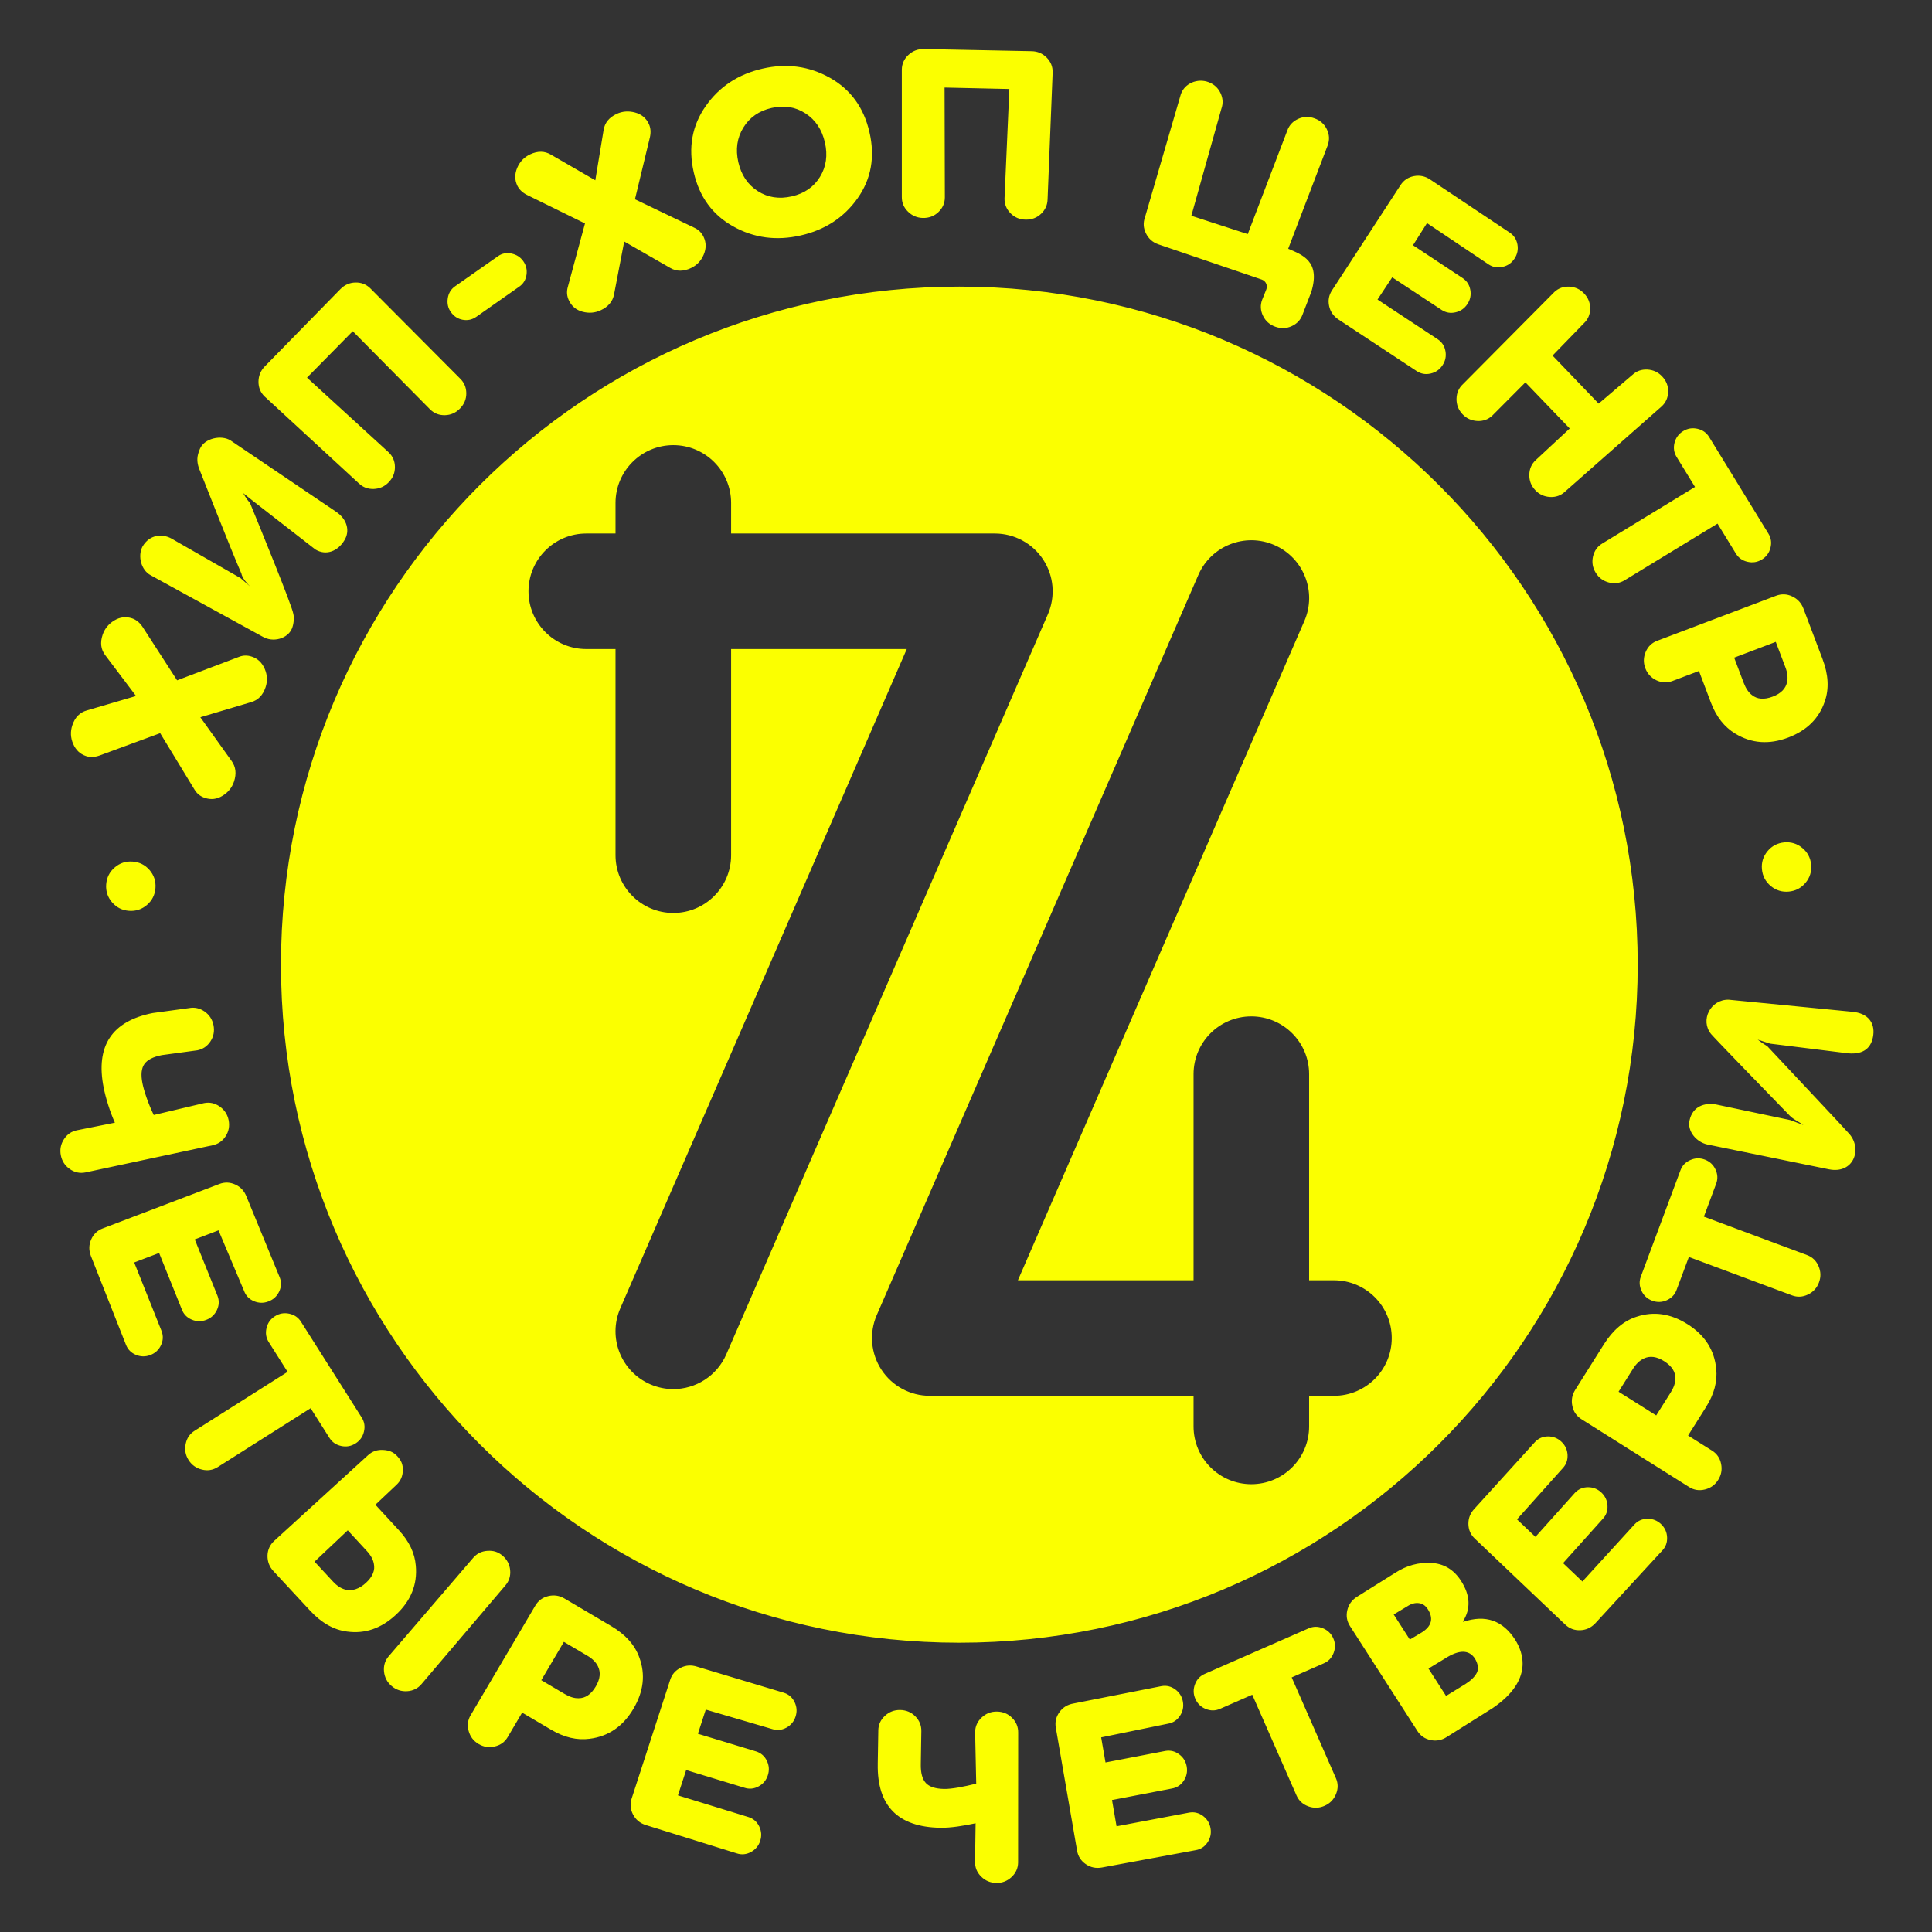
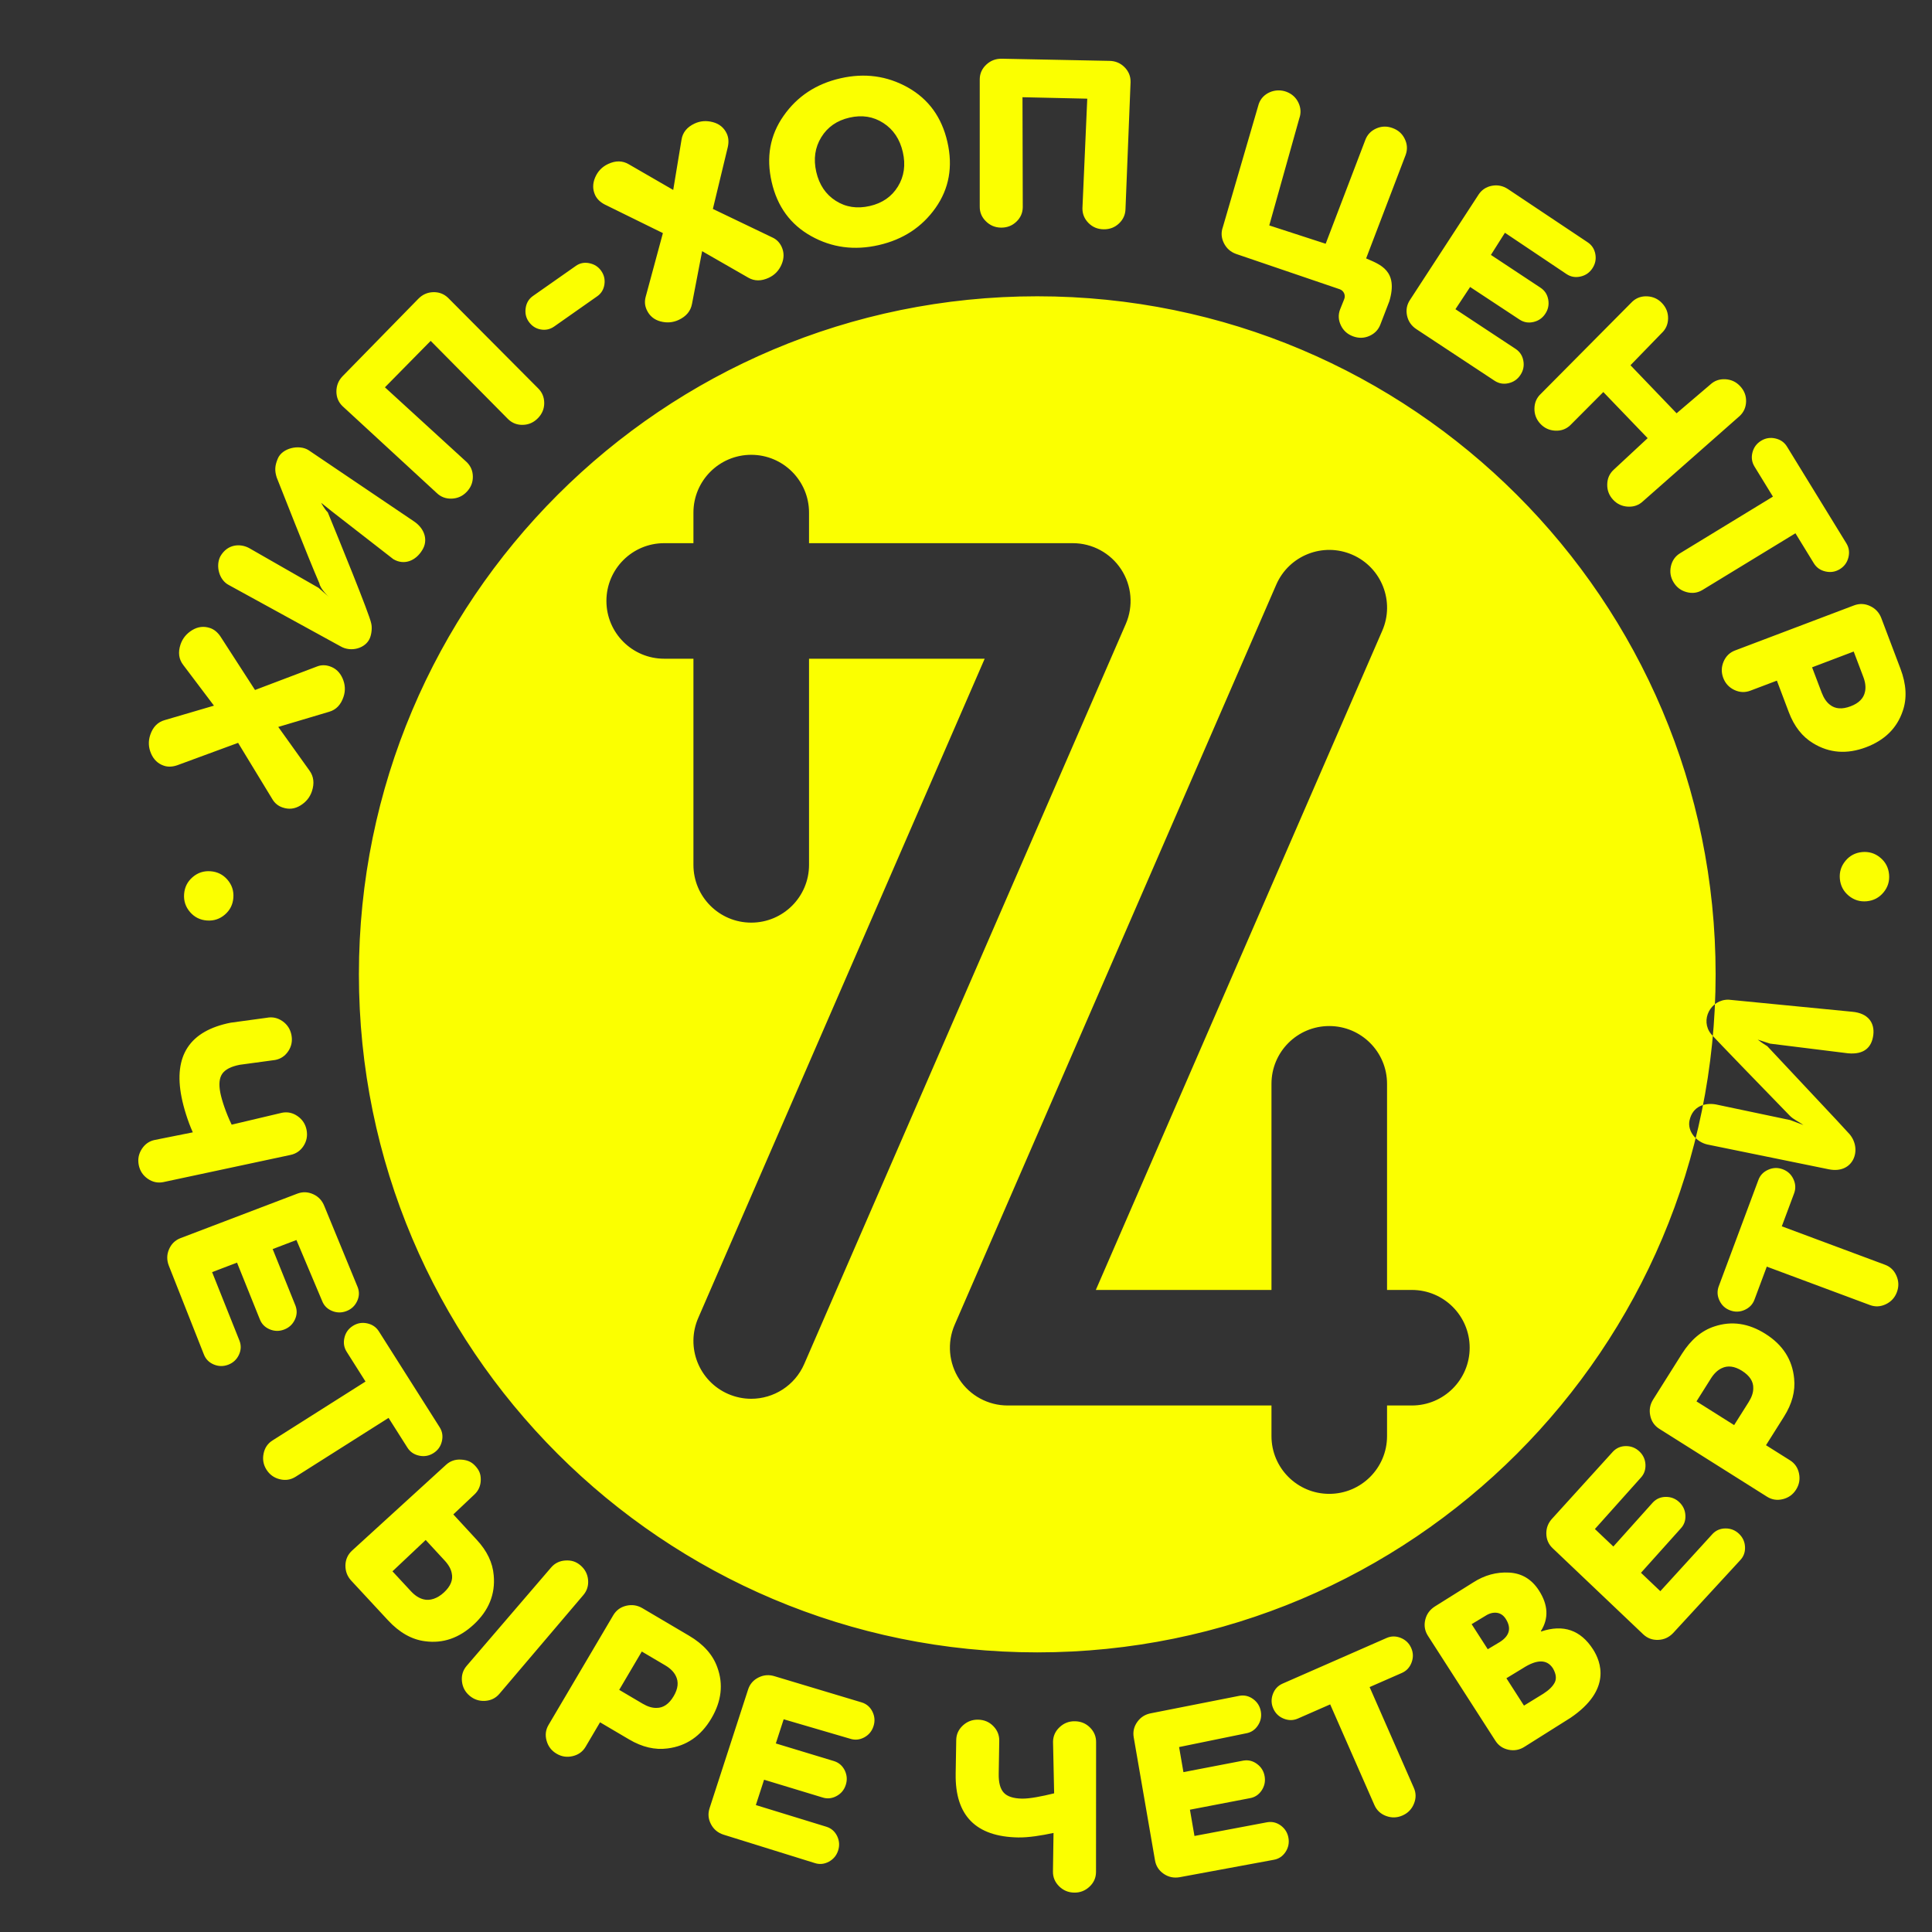
<svg xmlns="http://www.w3.org/2000/svg" height="1024" viewBox="0 0 1024 1024" width="1024">
  <rect x="0" y="0" width="1024" height="1024" fill="#333333" stroke="none" />
-   <path d="m906.175 527.145-6.55-2.132s2.704 2.117 5.078 3.484c9.555 10.301 40.684 43.233 43.583 46.612 6.881 8.064 2.103 21.369-11.087 18.621l-64.271-13.125c-5.949-1.351-10.622-7.073-9.465-12.644 1.668-7.914 8.383-9.551 13.927-8.605l39.467 8.304 7.001 2.613c-3.035-2.102-5.243-2.913-7.241-4.94-10.021-10.301-40.023-41.206-41.705-43.278-5.949-7.298-.315-18.425 9.33-18.2l65.367 6.382c8.789.751 12.004 6.067 11.298 12.194-.781 6.637-4.808 10.632-13.431 9.836zm-803.88-287.463-5.378-4.31s1.698 3.274 3.516 5.061c5.333 12.989 22.295 54.45 23.016 58.85.586 2.283.18 5.706-.736 7.884-2.193 5.241-9.886 7.643-15.624 4.22l-59.193-32.481c-5.048-2.628-7.031-10.121-4.402-15.167 3.801-6.622 10.562-6.848 15.174-4.415l36.808 21.068 5.634 4.91s-4.507-3.934-5.153-7.283c-5.754-13.17-21.604-53.624-22.61-56.102-1.097-3.529-1.052-6.082.601-10.001 2.374-5.676 11.358-7.553 16.24-4.475l55.933 37.782c5.994 4.039 7.467 10.316 4.402 15.167-3.425 5.736-9.615 8.274-15.354 4.85zm418.616 30.919c-5.649-8.62-15.279-13.83-25.615-13.83h-139.794v-16.203c0-16.909-13.717-30.634-30.633-30.634s-30.633 13.725-30.633 30.634v16.203h-15.504c-16.917 0-30.618 13.71-30.618 30.619s13.701 30.619 30.618 30.619h15.504v109.261c0 16.909 13.717 30.619 30.633 30.619s30.633-13.71 30.633-30.619v-109.261h93.101l-151.828 349.422c-6.746 15.512.376 33.547 15.895 40.29 3.981 1.712 8.098 2.538 12.184 2.538 11.824 0 23.091-6.893 28.109-18.44l170.427-392.219c4.116-9.475 3.185-20.378-2.479-28.997zm154.112 381.978h-13.161v-109.261c0-16.909-13.701-30.619-30.633-30.619-16.917 0-30.618 13.71-30.618 30.619v109.261h-93.101l151.828-349.422c6.746-15.497-.376-33.547-15.895-40.275-15.519-6.742-33.563.375-40.308 15.888l-170.427 392.234c-4.116 9.475-3.17 20.363 2.479 28.997 5.664 8.635 15.294 13.815 25.615 13.815h139.809v16.218c0 16.909 13.701 30.619 30.618 30.619 16.932 0 30.633-13.71 30.633-30.619v-16.218h13.161c16.917 0 30.633-13.71 30.633-30.619 0-16.909-13.717-30.619-30.633-30.619zm160.992-167.285c0 198.475-160.977 359.378-359.544 359.378-198.581 0-359.544-160.903-359.544-359.378s160.962-359.378 359.544-359.378c198.566 0 359.544 160.903 359.544 359.378zm-669.885 317.421c-.406-2.207-1.653-4.46-3.771-6.742l-10.036-10.872-17.608 16.608 9.795 10.557c2.103 2.268 4.312 3.694 6.625 4.28 3.44.931 7.437-.45 10.847-3.619 3.561-3.289 4.943-6.697 4.147-10.211zm-56.354-4.145c.076-3.108 1.233-5.721 3.516-7.839l49.758-45.425c2.223-2.057 4.883-2.988 7.993-2.808 3.11.18 5.408 1.021 7.512 3.289 2.118 2.283 3.02 4.355 2.96 7.478-.045 3.108-1.187 5.706-3.395 7.749l-11.147 10.527 12.394 13.44c5.469 5.887 8.473 12.163 9.014 18.846.916 10.001-2.629 18.711-10.607 26.099-7.737 7.163-16.316 10.121-25.75 8.845-7.061-.871-13.611-4.58-19.666-11.097l-19.471-20.993c-2.118-2.283-3.14-4.986-3.111-8.109zm795.062-373.433c2.284-2.763 5.258-4.31 8.864-4.655 3.621-.315 6.821.661 9.585 2.973 2.779 2.298 4.327 5.256 4.657 8.875.331 3.604-.661 6.803-2.96 9.566-2.314 2.778-5.273 4.325-8.894 4.67-3.606.33-6.806-.676-9.57-2.973-2.764-2.313-4.327-5.271-4.657-8.89-.331-3.604.661-6.788 2.975-9.566zm-27.223 176.235-6.52 17.479 54.671 20.363c2.839 1.036 4.868 3.003 6.1 5.856 1.247 2.868 1.322 5.751.225 8.665-1.082 2.913-3.02 5.046-5.829 6.397-2.809 1.351-5.634 1.502-8.458.45l-54.671-20.363-6.52 17.479c-.931 2.508-2.674 4.325-5.213 5.466-2.539 1.126-5.108 1.201-7.692.24-2.599-.961-4.477-2.703-5.664-5.226-1.187-2.523-1.307-5.031-.376-7.538l21.003-56.327c.916-2.508 2.659-4.325 5.213-5.451 2.524-1.141 5.108-1.216 7.692-.255 2.599.976 4.492 2.703 5.664 5.226 1.187 2.508 1.307 5.031.376 7.538zm-27.598 94.079c-3.936-2.478-7.527-2.958-10.742-1.412-2.163.991-4.071 2.808-5.739 5.436l-7.662 12.163 19.951 12.569 7.677-12.163c1.653-2.628 2.479-5.061 2.464-7.328.135-3.589-1.863-6.667-5.949-9.265zm-47.114 15.197 15.264-24.237c4.762-7.508 10.516-12.359 17.292-14.521 9.044-2.988 18.013-1.682 26.937 3.949 9.209 5.796 14.287 13.695 15.234 23.696.706 6.667-1.097 13.41-5.378 20.197l-9.54 15.137 12.725 8.004c2.554 1.607 4.162 3.949 4.777 6.983.631 3.063.12 5.902-1.547 8.529-1.653 2.643-4.011 4.325-7.016 5.076-3.035.751-5.829.315-8.383-1.291l-57.029-35.935c-2.629-1.652-4.267-4.009-4.883-7.073-.631-3.033-.12-5.887 1.547-8.514zm-6.445 91.842 10.246 9.746 27.673-30.334c1.833-1.937 4.147-2.913 6.896-2.913 2.749-.015 5.123.931 7.121 2.823 2.013 1.922 3.08 4.25 3.2 6.983.135 2.748-.721 5.106-2.569 7.043l-35.531 38.593c-2.208 2.313-4.853 3.514-7.932 3.619-3.08.12-5.709-.871-7.917-2.943l-48-45.636c-2.193-2.072-3.32-4.655-3.365-7.749-.045-3.078 1.037-5.781 3.23-8.094l32.09-35.364c1.848-1.937 4.147-2.913 6.896-2.928 2.749 0 5.123.946 7.136 2.853 1.998 1.892 3.065 4.235 3.2 6.968.12 2.763-.721 5.091-2.569 7.043l-24.233 27.09 9.78 9.28 20.958-23.381c1.863-1.937 4.147-2.913 6.911-2.928 2.749 0 5.123.946 7.121 2.838 1.998 1.922 3.065 4.235 3.2 6.983.15 2.748-.721 5.091-2.569 7.028zm-46.663 50.666c-3.14-4.865-8.443-4.91-15.925-.09l-8.744 5.316 9.315 14.506 10.261-6.307c2.99-1.907 4.988-3.904 6.039-5.947 1.037-2.057.721-4.55-.946-7.478zm-25.044-26.279c-1.217-1.877-2.794-2.943-4.747-3.184-1.938-.24-3.936.285-5.979 1.607l-7.331 4.415 8.548 13.29 6.46-3.859c5.153-3.304 6.175-7.388 3.05-12.269zm46.288 16.188c4.147 6.472 10.066 21.384-11.959 36.31l-24.233 15.257c-2.674 1.742-5.544 2.283-8.563 1.652-3.02-.631-5.348-2.207-6.986-4.76l-35.801-55.697c-1.623-2.553-2.103-5.331-1.412-8.334.691-3.018 2.374-5.376 5.063-7.118l20.417-12.794c5.964-3.829 12.304-5.571 19.02-5.196 6.685.36 11.959 3.529 15.79 9.491 4.913 7.628 5.258 14.806 1.022 21.504l.15.225c11.733-3.949 20.913-.781 27.493 9.46zm-101.319 12.509-17.097 7.493 23.437 53.399c1.232 2.763 1.232 5.586.045 8.454-1.187 2.898-3.2 4.955-6.054 6.202-2.839 1.261-5.739 1.351-8.669.27-2.915-1.081-4.988-3.003-6.205-5.766l-23.452-53.384-17.097 7.493c-2.449 1.081-4.958 1.096-7.542.06-2.569-1.036-4.417-2.823-5.529-5.361-1.112-2.523-1.172-5.091-.195-7.704.977-2.598 2.689-4.43 5.153-5.511l55.076-24.162c2.449-1.081 4.958-1.096 7.542-.06 2.584 1.051 4.432 2.838 5.544 5.361 1.112 2.523 1.172 5.091.18 7.704-.977 2.598-2.689 4.43-5.138 5.511zm-617.393-217.471-13.206 5.031 14.528 36.385c.946 2.508.841 5.001-.346 7.493-1.172 2.478-3.065 4.205-5.649 5.196-2.584.976-5.138.931-7.677-.135-2.524-1.066-4.267-2.853-5.228-5.346l-18.584-47.047c-1.142-2.988-1.097-5.902.15-8.725 1.232-2.823 3.26-4.775 6.085-5.856l61.897-23.576c2.824-1.066 5.634-.961 8.458.33 2.794 1.276 4.762 3.424 5.904 6.412l17.623 42.842c.962 2.493.856 4.986-.331 7.478-1.187 2.478-3.065 4.22-5.649 5.196-2.584.991-5.153.946-7.692-.12-2.524-1.066-4.267-2.853-5.213-5.361l-13.581-32.196-12.59 4.805 12.079 29.973c.946 2.508.841 5.001-.346 7.478-1.187 2.478-3.065 4.22-5.649 5.196-2.584.991-5.138.946-7.677-.12-2.524-1.066-4.282-2.853-5.243-5.361zm279.348 274.068-4.357 13.425 37.469 11.518c2.539.811 4.417 2.478 5.619 4.94 1.187 2.478 1.367 5.031.511 7.673-.856 2.613-2.494 4.58-4.913 5.887-2.419 1.306-4.913 1.547-7.467.721l-48.301-15.032c-3.05-.976-5.288-2.838-6.716-5.586-1.427-2.718-1.668-5.526-.751-8.394l20.447-62.995c.931-2.868 2.779-5.001 5.544-6.367 2.764-1.382 5.649-1.577 8.699-.586l46.077 13.845c2.554.826 4.417 2.478 5.619 4.955 1.187 2.478 1.367 5.031.511 7.643-.856 2.643-2.494 4.61-4.913 5.917-2.419 1.291-4.913 1.532-7.452.706l-35.23-10.316-4.162 12.809 30.934 9.385c2.554.841 4.417 2.478 5.619 4.955 1.187 2.478 1.367 5.031.511 7.658-.856 2.643-2.479 4.595-4.913 5.902-2.419 1.306-4.913 1.547-7.452.721zm225.714 15.888 2.404 13.92 38.52-7.268c2.629-.45 5.063.135 7.271 1.757 2.208 1.652 3.561 3.829 4.026 6.547.466 2.718-.06 5.226-1.592 7.508s-3.621 3.649-6.265 4.1l-49.758 9.205c-3.14.556-5.994-.045-8.533-1.802-2.539-1.757-4.071-4.115-4.582-7.103l-11.283-65.247c-.511-2.973.135-5.721 1.938-8.214 1.803-2.508 4.282-4.024 7.437-4.565l46.693-9.22c2.644-.45 5.063.135 7.286 1.772 2.208 1.637 3.546 3.814 4.026 6.532.466 2.733-.075 5.226-1.608 7.508-1.532 2.283-3.621 3.649-6.265 4.1l-35.456 7.268 2.299 13.29 31.745-6.112c2.644-.45 5.078.15 7.271 1.787 2.208 1.622 3.561 3.799 4.026 6.532.466 2.718-.06 5.211-1.592 7.508-1.532 2.283-3.621 3.649-6.265 4.1zm-508.427-417.132 19.17-2.613c2.975-.571 5.739.03 8.293 1.802 2.554 1.787 4.116 4.22 4.732 7.268.616 3.123.075 5.977-1.608 8.559-1.698 2.583-4.026 4.175-6.986 4.745l-18.809 2.553c-4.582.901-7.647 2.463-9.239 4.73-1.577 2.252-1.923 5.601-1.037 10.106.781 3.979 3.035 10.797 6.009 16.894l26.667-6.307c2.96-.586 5.724.015 8.278 1.802 2.554 1.787 4.131 4.19 4.747 7.238.616 3.138.06 6.007-1.623 8.59-1.683 2.568-4.026 4.145-6.986 4.745l-67.321 14.386c-2.96.586-5.724-.015-8.278-1.802-2.554-1.787-4.131-4.205-4.732-7.253-.601-3.048-.075-5.887 1.623-8.514 1.683-2.613 4.011-4.22 6.971-4.805l20.056-4.009c-2.674-5.902-4.913-13.29-5.964-18.636-4.357-22.029 4.327-35.184 26.036-39.479zm384.257 398.121.3-17.885c.03-3.018 1.202-5.586 3.485-7.719 2.284-2.117 4.973-3.153 8.083-3.108 3.2.06 5.889 1.171 8.053 3.379 2.163 2.192 3.23 4.79 3.185 7.824l-.285 17.494c-.09 4.655.811 7.989 2.689 10.016 1.863 2.012 5.078 3.048 9.66 3.138 4.071.06 10.426-1.186 17.022-2.808l-.586-27.375c.06-3.018 1.217-5.601 3.516-7.719 2.269-2.132 4.973-3.169 8.083-3.108 3.185.045 5.874 1.171 8.038 3.364 2.178 2.192 3.23 4.805 3.185 7.824l-.045 68.806c-.045 3.033-1.202 5.601-3.485 7.719-2.299 2.132-4.988 3.169-8.098 3.108-3.11-.045-5.769-1.171-7.993-3.364-2.208-2.207-3.29-4.805-3.245-7.839l.3-20.423c-6.34 1.367-13.266 2.478-18.704 2.388-22.475-.375-33.518-11.608-33.157-33.712zm-149.454-41.176c2.359-4.009 2.734-7.598 1.097-10.782-1.052-2.117-2.93-3.979-5.604-5.556l-12.394-7.313-11.974 20.317 12.394 7.313c2.674 1.577 5.138 2.328 7.392 2.252 3.591.015 6.625-2.057 9.089-6.232zm-16.586-46.627 24.669 14.551c7.677 4.505 12.695 10.136 15.054 16.834 3.26 8.935 2.208 17.945-3.155 27.03-5.529 9.37-13.281 14.686-23.241 15.933-6.655.886-13.431-.691-20.357-4.775l-15.414-9.085-7.632 12.944c-1.532 2.613-3.816 4.265-6.866 4.986-3.02.721-5.874.3-8.548-1.291-2.689-1.577-4.447-3.859-5.288-6.878-.841-2.988-.496-5.796 1.052-8.394l34.239-58.039c1.577-2.688 3.891-4.385 6.926-5.106 3.02-.706 5.889-.285 8.563 1.291zm-93.176 30.619 44.77-52.153c1.953-2.298 4.492-3.544 7.602-3.739s5.574.541 7.947 2.538c2.434 2.072 3.786 4.64 4.071 7.719.285 3.063-.556 5.766-2.509 8.064l-44.485 52.333c-1.968 2.313-4.492 3.559-7.602 3.754-3.11.18-5.859-.721-8.233-2.748-2.374-1.997-3.711-4.565-4.026-7.658-.315-3.108.511-5.796 2.464-8.109zm-31.369-115.718-9.991-15.752-49.277 31.205c-2.554 1.607-5.348 2.057-8.368 1.306-3.035-.736-5.378-2.433-7.046-5.046-1.668-2.628-2.178-5.466-1.547-8.529.601-3.048 2.193-5.391 4.747-6.998l49.277-31.205-9.976-15.767c-1.442-2.268-1.833-4.745-1.202-7.448.631-2.703 2.118-4.79 4.462-6.277s4.868-1.937 7.587-1.351c2.719.586 4.793 1.997 6.22 4.265l32.195 50.786c1.442 2.268 1.833 4.745 1.187 7.448-.631 2.718-2.118 4.79-4.462 6.277-2.329 1.472-4.868 1.937-7.572 1.351-2.719-.571-4.808-1.997-6.235-4.265zm-96.737-282.508c-2.719 2.343-5.904 3.394-9.51 3.123-3.636-.255-6.61-1.757-8.969-4.475-2.359-2.748-3.41-5.902-3.14-9.536.27-3.619 1.773-6.607 4.492-8.95 2.719-2.358 5.904-3.409 9.525-3.138 3.621.27 6.61 1.757 8.969 4.49 2.344 2.733 3.395 5.902 3.125 9.521-.27 3.619-1.758 6.607-4.492 8.965zm861.676-110.417c4.372-1.652 6.896-4.22 7.617-7.719.511-2.328.21-4.94-.901-7.854l-5.093-13.44-22.055 8.364 5.093 13.44c1.112 2.898 2.554 5.031 4.357 6.397 2.794 2.252 6.475 2.523 10.982.811zm16.255-46.747 10.141 26.79c3.155 8.304 3.561 15.828 1.202 22.525-3.05 9.01-9.51 15.392-19.365 19.131-10.186 3.844-19.546 3.138-28.109-2.102-5.754-3.469-10.051-8.95-12.89-16.458l-6.325-16.729-14.077 5.331c-2.839 1.066-5.649.931-8.473-.39-2.809-1.351-4.777-3.469-5.874-6.367-1.097-2.913-1.037-5.796.18-8.665 1.232-2.868 3.26-4.835 6.085-5.902l63.024-23.876c2.915-1.096 5.784-.991 8.593.36 2.824 1.321 4.777 3.454 5.889 6.352zm-35.756-29.042-9.75-15.903-49.202 30.003c-2.584 1.592-5.378 1.982-8.398 1.201-3.02-.796-5.333-2.508-6.956-5.166-1.638-2.643-2.118-5.481-1.457-8.529.676-3.033 2.299-5.361 4.883-6.938l49.202-30.003-9.765-15.918c-1.397-2.283-1.773-4.76-1.097-7.463.691-2.688 2.208-4.76 4.567-6.202 2.359-1.457 4.883-1.862 7.602-1.246 2.704.616 4.762 2.057 6.16 4.34l31.459 51.252c1.397 2.283 1.758 4.775 1.082 7.463-.676 2.703-2.193 4.775-4.537 6.217-2.359 1.442-4.898 1.862-7.617 1.231-2.704-.601-4.762-2.057-6.175-4.34zm-144.692-89.814 48.466-48.849c2.208-2.057 4.883-2.988 7.993-2.823 3.11.18 5.724 1.397 7.842 3.679 2.178 2.328 3.215 5.061 3.14 8.139-.075 3.078-1.217 5.646-3.44 7.704l-16.496 16.999 24.443 25.468 17.848-15.212c2.223-2.072 4.883-3.003 8.008-2.838 3.11.18 5.709 1.397 7.827 3.679 2.193 2.343 3.245 5.061 3.155 8.139-.09 3.078-1.232 5.661-3.44 7.704l-51.245 45.185c-2.193 2.057-4.868 3.003-7.978 2.823-3.11-.18-5.739-1.397-7.842-3.679-2.118-2.283-3.155-4.971-3.095-8.094.045-3.108 1.172-5.691 3.38-7.749l18.043-16.774-23.497-24.447-17.578 17.645c-2.208 2.057-4.868 2.988-7.978 2.823-3.125-.18-5.739-1.397-7.857-3.679-2.103-2.268-3.155-4.971-3.095-8.094.06-3.108 1.187-5.691 3.395-7.749zm-37.484-56.628-7.782 11.773 31.91 21.053c2.223 1.487 3.606 3.574 4.086 6.277.496 2.703-.015 5.211-1.547 7.508-1.517 2.313-3.621 3.769-6.295 4.385-2.689.616-5.138.18-7.392-1.291l-41.42-27.33c-2.674-1.757-4.342-4.16-4.988-7.163-.646-3.018-.135-5.781 1.532-8.319l36.372-55.862c1.668-2.523 4.011-4.085 7.031-4.67 3.05-.586 5.889 0 8.563 1.757l42.216 28.186c2.223 1.472 3.591 3.574 4.086 6.262.496 2.718-.03 5.226-1.547 7.523-1.517 2.313-3.621 3.769-6.31 4.37-2.674.616-5.138.195-7.377-1.276l-32.691-21.924-7.422 11.743 26.291 17.389c2.239 1.487 3.591 3.559 4.086 6.262.496 2.718-.015 5.226-1.547 7.523-1.517 2.313-3.621 3.769-6.31 4.385-2.674.616-5.123.18-7.377-1.306zm-42.817 7.553-4.687 12.163c-1.037 2.838-2.96 4.895-5.769 6.172-2.794 1.276-5.709 1.367-8.714.285-3.005-1.096-5.168-3.018-6.505-5.811-1.337-2.778-1.502-5.586-.451-8.424l2.148-5.346c.946-2.132-.09-4.595-2.284-5.391l-55.016-18.741c-2.915-1.051-5.063-2.973-6.445-5.781-1.367-2.793-1.532-5.616-.511-8.454l19.035-65.292c1.022-2.838 2.975-4.88 5.814-6.157 2.794-1.231 6.039-1.306 8.879-.225 2.9 1.111 5.003 3.018 6.31 5.736 1.322 2.778 1.472 5.586.451 8.424l-15.895 56.658 29.897 9.716 20.958-54.886c1.022-2.838 2.945-4.895 5.754-6.172 2.809-1.276 5.709-1.382 8.714-.27 3.02 1.081 5.183 3.018 6.505 5.796 1.352 2.793 1.487 5.586.466 8.439l-20.958 54.871c7.331 3.184 17.172 6.397 12.304 22.69zm-137.15-116.199-2.689 67.244c-.06 3.018-1.202 5.601-3.44 7.719-2.223 2.117-4.943 3.153-8.158 3.108-3.185-.045-5.874-1.171-8.038-3.364-2.163-2.207-3.23-4.82-3.185-7.839l2.554-58.039-34.329-.766.15 58.295c-.045 3.033-1.187 5.601-3.425 7.719-2.223 2.117-4.958 3.153-8.158 3.108-3.095-.06-5.769-1.171-7.978-3.379-2.223-2.177-3.29-4.79-3.245-7.824v-67.5c.045-3.018 1.217-5.586 3.485-7.704 2.299-2.132 4.988-3.153 8.098-3.124l57.135 1.142c3.2.045 5.874 1.186 8.053 3.379 2.163 2.192 3.23 4.805 3.17 7.824zm-123.313 55.396c3.29-5.361 4.162-11.443 2.599-18.275-1.577-6.818-5.003-11.953-10.306-15.377-5.318-3.454-11.298-4.4-17.953-2.868-6.655 1.517-11.643 4.986-14.963 10.407-3.335 5.421-4.207 11.518-2.659 18.35 1.577 6.818 5.003 11.923 10.306 15.317 5.303 3.394 11.313 4.325 18.058 2.778 6.655-1.517 11.628-4.971 14.918-10.331zm26.216-23.681c3.02 13.125.931 24.807-6.265 35.004-7.196 10.196-17.232 16.774-30.107 19.717-12.905 2.958-24.849 1.367-35.816-4.76-10.982-6.112-17.953-15.662-20.928-28.637-3.02-13.125-.916-24.838 6.31-35.124 7.211-10.316 17.262-16.939 30.152-19.882 12.8-2.928 24.699-1.306 35.696 4.85 10.982 6.172 17.968 15.782 20.958 28.832zm-168.85 11.893 23.542 13.605 4.402-26.67c.601-3.799 2.9-6.637 6.896-8.514 3.05-1.427 6.295-1.667 9.735-.751 3.425.916 5.889 2.943 7.347 6.067.946 2.042 1.142 4.385.571 7.028l-7.932 32.901 31.564 15.137c2.163.991 3.786 2.613 4.853 4.88 1.382 2.973 1.397 6.097.015 9.355-1.382 3.274-3.651 5.631-6.776 7.103-3.981 1.862-7.617 1.847-10.892-.045l-24.458-14.041-5.378 27.976c-.706 3.769-3.05 6.592-7.046 8.454-3.05 1.427-6.28 1.697-9.66.796-3.365-.901-5.799-2.928-7.256-6.052-1.067-2.268-1.247-4.61-.571-7.028l9.119-33.727-30.873-15.182c-2.404-1.261-4.071-2.913-5.033-4.94-1.382-2.973-1.397-6.097-.015-9.355 1.397-3.274 3.681-5.661 6.896-7.163 3.981-1.862 7.632-1.802 10.952.165zm-16.721 69.947-22.806 16.023c-2.193 1.532-4.597 2.057-7.211 1.577-2.599-.481-4.702-1.862-6.295-4.115-1.502-2.117-2.028-4.55-1.623-7.268.406-2.718 1.683-4.82 3.801-6.322l22.806-15.993c2.118-1.502 4.507-1.967 7.166-1.412 2.674.556 4.747 1.907 6.235 4.024 1.547 2.177 2.118 4.61 1.713 7.268s-1.668 4.73-3.786 6.217zm-79.054.856 47.64 47.873c2.178 2.102 3.275 4.7 3.306 7.779.029 3.093-1.082 5.781-3.306 8.079-2.223 2.298-4.868 3.484-7.962 3.574-3.08.09-5.709-.916-7.887-3.033l-41.029-41.476-24.248 24.612 43.313 39.614c2.163 2.102 3.275 4.685 3.29 7.779.015 3.078-1.082 5.766-3.305 8.064-2.148 2.237-4.793 3.424-7.902 3.544-3.11.105-5.769-.886-7.947-2.988l-49.908-46.011c-2.178-2.102-3.26-4.7-3.26-7.809.015-3.123 1.097-5.796 3.26-8.049l40.098-40.995c2.223-2.298 4.868-3.484 7.962-3.574 3.08-.09 5.709.931 7.887 3.018zm-150.19 223.793 26.081-7.658-16.286-21.579c-2.359-3.048-2.824-6.682-1.427-10.857 1.082-3.199 3.125-5.721 6.16-7.583 3.035-1.847 6.19-2.222 9.48-1.126 2.118.706 3.951 2.192 5.484 4.43l18.359 28.411 32.721-12.404c2.223-.901 4.522-.946 6.896-.15 3.125 1.036 5.378 3.184 6.806 6.442 1.412 3.244 1.577 6.517.466 9.791-1.397 4.175-3.906 6.788-7.542 7.854l-27.027 8.049 16.571 23.171c2.239 3.108 2.659 6.757 1.262 10.932-1.067 3.199-3.11 5.706-6.085 7.523-2.975 1.832-6.1 2.207-9.375 1.096-2.389-.781-4.222-2.268-5.499-4.43l-18.163-29.853-32.271 11.878c-2.569.871-4.928.961-7.046.24-3.125-1.036-5.393-3.184-6.806-6.442-1.412-3.244-1.562-6.547-.436-9.911 1.397-4.175 3.951-6.788 7.677-7.824z" fill="#fbff00" fill-rule="evenodd" transform="translate(32 26)" />
+   <path d="m906.175 527.145-6.55-2.132s2.704 2.117 5.078 3.484c9.555 10.301 40.684 43.233 43.583 46.612 6.881 8.064 2.103 21.369-11.087 18.621l-64.271-13.125c-5.949-1.351-10.622-7.073-9.465-12.644 1.668-7.914 8.383-9.551 13.927-8.605l39.467 8.304 7.001 2.613c-3.035-2.102-5.243-2.913-7.241-4.94-10.021-10.301-40.023-41.206-41.705-43.278-5.949-7.298-.315-18.425 9.33-18.2l65.367 6.382c8.789.751 12.004 6.067 11.298 12.194-.781 6.637-4.808 10.632-13.431 9.836m-803.88-287.463-5.378-4.31s1.698 3.274 3.516 5.061c5.333 12.989 22.295 54.45 23.016 58.85.586 2.283.18 5.706-.736 7.884-2.193 5.241-9.886 7.643-15.624 4.22l-59.193-32.481c-5.048-2.628-7.031-10.121-4.402-15.167 3.801-6.622 10.562-6.848 15.174-4.415l36.808 21.068 5.634 4.91s-4.507-3.934-5.153-7.283c-5.754-13.17-21.604-53.624-22.61-56.102-1.097-3.529-1.052-6.082.601-10.001 2.374-5.676 11.358-7.553 16.24-4.475l55.933 37.782c5.994 4.039 7.467 10.316 4.402 15.167-3.425 5.736-9.615 8.274-15.354 4.85zm418.616 30.919c-5.649-8.62-15.279-13.83-25.615-13.83h-139.794v-16.203c0-16.909-13.717-30.634-30.633-30.634s-30.633 13.725-30.633 30.634v16.203h-15.504c-16.917 0-30.618 13.71-30.618 30.619s13.701 30.619 30.618 30.619h15.504v109.261c0 16.909 13.717 30.619 30.633 30.619s30.633-13.71 30.633-30.619v-109.261h93.101l-151.828 349.422c-6.746 15.512.376 33.547 15.895 40.29 3.981 1.712 8.098 2.538 12.184 2.538 11.824 0 23.091-6.893 28.109-18.44l170.427-392.219c4.116-9.475 3.185-20.378-2.479-28.997zm154.112 381.978h-13.161v-109.261c0-16.909-13.701-30.619-30.633-30.619-16.917 0-30.618 13.71-30.618 30.619v109.261h-93.101l151.828-349.422c6.746-15.497-.376-33.547-15.895-40.275-15.519-6.742-33.563.375-40.308 15.888l-170.427 392.234c-4.116 9.475-3.17 20.363 2.479 28.997 5.664 8.635 15.294 13.815 25.615 13.815h139.809v16.218c0 16.909 13.701 30.619 30.618 30.619 16.932 0 30.633-13.71 30.633-30.619v-16.218h13.161c16.917 0 30.633-13.71 30.633-30.619 0-16.909-13.717-30.619-30.633-30.619zm160.992-167.285c0 198.475-160.977 359.378-359.544 359.378-198.581 0-359.544-160.903-359.544-359.378s160.962-359.378 359.544-359.378c198.566 0 359.544 160.903 359.544 359.378zm-669.885 317.421c-.406-2.207-1.653-4.46-3.771-6.742l-10.036-10.872-17.608 16.608 9.795 10.557c2.103 2.268 4.312 3.694 6.625 4.28 3.44.931 7.437-.45 10.847-3.619 3.561-3.289 4.943-6.697 4.147-10.211zm-56.354-4.145c.076-3.108 1.233-5.721 3.516-7.839l49.758-45.425c2.223-2.057 4.883-2.988 7.993-2.808 3.11.18 5.408 1.021 7.512 3.289 2.118 2.283 3.02 4.355 2.96 7.478-.045 3.108-1.187 5.706-3.395 7.749l-11.147 10.527 12.394 13.44c5.469 5.887 8.473 12.163 9.014 18.846.916 10.001-2.629 18.711-10.607 26.099-7.737 7.163-16.316 10.121-25.75 8.845-7.061-.871-13.611-4.58-19.666-11.097l-19.471-20.993c-2.118-2.283-3.14-4.986-3.111-8.109zm795.062-373.433c2.284-2.763 5.258-4.31 8.864-4.655 3.621-.315 6.821.661 9.585 2.973 2.779 2.298 4.327 5.256 4.657 8.875.331 3.604-.661 6.803-2.96 9.566-2.314 2.778-5.273 4.325-8.894 4.67-3.606.33-6.806-.676-9.57-2.973-2.764-2.313-4.327-5.271-4.657-8.89-.331-3.604.661-6.788 2.975-9.566zm-27.223 176.235-6.52 17.479 54.671 20.363c2.839 1.036 4.868 3.003 6.1 5.856 1.247 2.868 1.322 5.751.225 8.665-1.082 2.913-3.02 5.046-5.829 6.397-2.809 1.351-5.634 1.502-8.458.45l-54.671-20.363-6.52 17.479c-.931 2.508-2.674 4.325-5.213 5.466-2.539 1.126-5.108 1.201-7.692.24-2.599-.961-4.477-2.703-5.664-5.226-1.187-2.523-1.307-5.031-.376-7.538l21.003-56.327c.916-2.508 2.659-4.325 5.213-5.451 2.524-1.141 5.108-1.216 7.692-.255 2.599.976 4.492 2.703 5.664 5.226 1.187 2.508 1.307 5.031.376 7.538zm-27.598 94.079c-3.936-2.478-7.527-2.958-10.742-1.412-2.163.991-4.071 2.808-5.739 5.436l-7.662 12.163 19.951 12.569 7.677-12.163c1.653-2.628 2.479-5.061 2.464-7.328.135-3.589-1.863-6.667-5.949-9.265zm-47.114 15.197 15.264-24.237c4.762-7.508 10.516-12.359 17.292-14.521 9.044-2.988 18.013-1.682 26.937 3.949 9.209 5.796 14.287 13.695 15.234 23.696.706 6.667-1.097 13.41-5.378 20.197l-9.54 15.137 12.725 8.004c2.554 1.607 4.162 3.949 4.777 6.983.631 3.063.12 5.902-1.547 8.529-1.653 2.643-4.011 4.325-7.016 5.076-3.035.751-5.829.315-8.383-1.291l-57.029-35.935c-2.629-1.652-4.267-4.009-4.883-7.073-.631-3.033-.12-5.887 1.547-8.514zm-6.445 91.842 10.246 9.746 27.673-30.334c1.833-1.937 4.147-2.913 6.896-2.913 2.749-.015 5.123.931 7.121 2.823 2.013 1.922 3.08 4.25 3.2 6.983.135 2.748-.721 5.106-2.569 7.043l-35.531 38.593c-2.208 2.313-4.853 3.514-7.932 3.619-3.08.12-5.709-.871-7.917-2.943l-48-45.636c-2.193-2.072-3.32-4.655-3.365-7.749-.045-3.078 1.037-5.781 3.23-8.094l32.09-35.364c1.848-1.937 4.147-2.913 6.896-2.928 2.749 0 5.123.946 7.136 2.853 1.998 1.892 3.065 4.235 3.2 6.968.12 2.763-.721 5.091-2.569 7.043l-24.233 27.09 9.78 9.28 20.958-23.381c1.863-1.937 4.147-2.913 6.911-2.928 2.749 0 5.123.946 7.121 2.838 1.998 1.922 3.065 4.235 3.2 6.983.15 2.748-.721 5.091-2.569 7.028zm-46.663 50.666c-3.14-4.865-8.443-4.91-15.925-.09l-8.744 5.316 9.315 14.506 10.261-6.307c2.99-1.907 4.988-3.904 6.039-5.947 1.037-2.057.721-4.55-.946-7.478zm-25.044-26.279c-1.217-1.877-2.794-2.943-4.747-3.184-1.938-.24-3.936.285-5.979 1.607l-7.331 4.415 8.548 13.29 6.46-3.859c5.153-3.304 6.175-7.388 3.05-12.269zm46.288 16.188c4.147 6.472 10.066 21.384-11.959 36.31l-24.233 15.257c-2.674 1.742-5.544 2.283-8.563 1.652-3.02-.631-5.348-2.207-6.986-4.76l-35.801-55.697c-1.623-2.553-2.103-5.331-1.412-8.334.691-3.018 2.374-5.376 5.063-7.118l20.417-12.794c5.964-3.829 12.304-5.571 19.02-5.196 6.685.36 11.959 3.529 15.79 9.491 4.913 7.628 5.258 14.806 1.022 21.504l.15.225c11.733-3.949 20.913-.781 27.493 9.46zm-101.319 12.509-17.097 7.493 23.437 53.399c1.232 2.763 1.232 5.586.045 8.454-1.187 2.898-3.2 4.955-6.054 6.202-2.839 1.261-5.739 1.351-8.669.27-2.915-1.081-4.988-3.003-6.205-5.766l-23.452-53.384-17.097 7.493c-2.449 1.081-4.958 1.096-7.542.06-2.569-1.036-4.417-2.823-5.529-5.361-1.112-2.523-1.172-5.091-.195-7.704.977-2.598 2.689-4.43 5.153-5.511l55.076-24.162c2.449-1.081 4.958-1.096 7.542-.06 2.584 1.051 4.432 2.838 5.544 5.361 1.112 2.523 1.172 5.091.18 7.704-.977 2.598-2.689 4.43-5.138 5.511zm-617.393-217.471-13.206 5.031 14.528 36.385c.946 2.508.841 5.001-.346 7.493-1.172 2.478-3.065 4.205-5.649 5.196-2.584.976-5.138.931-7.677-.135-2.524-1.066-4.267-2.853-5.228-5.346l-18.584-47.047c-1.142-2.988-1.097-5.902.15-8.725 1.232-2.823 3.26-4.775 6.085-5.856l61.897-23.576c2.824-1.066 5.634-.961 8.458.33 2.794 1.276 4.762 3.424 5.904 6.412l17.623 42.842c.962 2.493.856 4.986-.331 7.478-1.187 2.478-3.065 4.22-5.649 5.196-2.584.991-5.153.946-7.692-.12-2.524-1.066-4.267-2.853-5.213-5.361l-13.581-32.196-12.59 4.805 12.079 29.973c.946 2.508.841 5.001-.346 7.478-1.187 2.478-3.065 4.22-5.649 5.196-2.584.991-5.138.946-7.677-.12-2.524-1.066-4.282-2.853-5.243-5.361zm279.348 274.068-4.357 13.425 37.469 11.518c2.539.811 4.417 2.478 5.619 4.94 1.187 2.478 1.367 5.031.511 7.673-.856 2.613-2.494 4.58-4.913 5.887-2.419 1.306-4.913 1.547-7.467.721l-48.301-15.032c-3.05-.976-5.288-2.838-6.716-5.586-1.427-2.718-1.668-5.526-.751-8.394l20.447-62.995c.931-2.868 2.779-5.001 5.544-6.367 2.764-1.382 5.649-1.577 8.699-.586l46.077 13.845c2.554.826 4.417 2.478 5.619 4.955 1.187 2.478 1.367 5.031.511 7.643-.856 2.643-2.494 4.61-4.913 5.917-2.419 1.291-4.913 1.532-7.452.706l-35.23-10.316-4.162 12.809 30.934 9.385c2.554.841 4.417 2.478 5.619 4.955 1.187 2.478 1.367 5.031.511 7.658-.856 2.643-2.479 4.595-4.913 5.902-2.419 1.306-4.913 1.547-7.452.721zm225.714 15.888 2.404 13.92 38.52-7.268c2.629-.45 5.063.135 7.271 1.757 2.208 1.652 3.561 3.829 4.026 6.547.466 2.718-.06 5.226-1.592 7.508s-3.621 3.649-6.265 4.1l-49.758 9.205c-3.14.556-5.994-.045-8.533-1.802-2.539-1.757-4.071-4.115-4.582-7.103l-11.283-65.247c-.511-2.973.135-5.721 1.938-8.214 1.803-2.508 4.282-4.024 7.437-4.565l46.693-9.22c2.644-.45 5.063.135 7.286 1.772 2.208 1.637 3.546 3.814 4.026 6.532.466 2.733-.075 5.226-1.608 7.508-1.532 2.283-3.621 3.649-6.265 4.1l-35.456 7.268 2.299 13.29 31.745-6.112c2.644-.45 5.078.15 7.271 1.787 2.208 1.622 3.561 3.799 4.026 6.532.466 2.718-.06 5.211-1.592 7.508-1.532 2.283-3.621 3.649-6.265 4.1zm-508.427-417.132 19.17-2.613c2.975-.571 5.739.03 8.293 1.802 2.554 1.787 4.116 4.22 4.732 7.268.616 3.123.075 5.977-1.608 8.559-1.698 2.583-4.026 4.175-6.986 4.745l-18.809 2.553c-4.582.901-7.647 2.463-9.239 4.73-1.577 2.252-1.923 5.601-1.037 10.106.781 3.979 3.035 10.797 6.009 16.894l26.667-6.307c2.96-.586 5.724.015 8.278 1.802 2.554 1.787 4.131 4.19 4.747 7.238.616 3.138.06 6.007-1.623 8.59-1.683 2.568-4.026 4.145-6.986 4.745l-67.321 14.386c-2.96.586-5.724-.015-8.278-1.802-2.554-1.787-4.131-4.205-4.732-7.253-.601-3.048-.075-5.887 1.623-8.514 1.683-2.613 4.011-4.22 6.971-4.805l20.056-4.009c-2.674-5.902-4.913-13.29-5.964-18.636-4.357-22.029 4.327-35.184 26.036-39.479zm384.257 398.121.3-17.885c.03-3.018 1.202-5.586 3.485-7.719 2.284-2.117 4.973-3.153 8.083-3.108 3.2.06 5.889 1.171 8.053 3.379 2.163 2.192 3.23 4.79 3.185 7.824l-.285 17.494c-.09 4.655.811 7.989 2.689 10.016 1.863 2.012 5.078 3.048 9.66 3.138 4.071.06 10.426-1.186 17.022-2.808l-.586-27.375c.06-3.018 1.217-5.601 3.516-7.719 2.269-2.132 4.973-3.169 8.083-3.108 3.185.045 5.874 1.171 8.038 3.364 2.178 2.192 3.23 4.805 3.185 7.824l-.045 68.806c-.045 3.033-1.202 5.601-3.485 7.719-2.299 2.132-4.988 3.169-8.098 3.108-3.11-.045-5.769-1.171-7.993-3.364-2.208-2.207-3.29-4.805-3.245-7.839l.3-20.423c-6.34 1.367-13.266 2.478-18.704 2.388-22.475-.375-33.518-11.608-33.157-33.712zm-149.454-41.176c2.359-4.009 2.734-7.598 1.097-10.782-1.052-2.117-2.93-3.979-5.604-5.556l-12.394-7.313-11.974 20.317 12.394 7.313c2.674 1.577 5.138 2.328 7.392 2.252 3.591.015 6.625-2.057 9.089-6.232zm-16.586-46.627 24.669 14.551c7.677 4.505 12.695 10.136 15.054 16.834 3.26 8.935 2.208 17.945-3.155 27.03-5.529 9.37-13.281 14.686-23.241 15.933-6.655.886-13.431-.691-20.357-4.775l-15.414-9.085-7.632 12.944c-1.532 2.613-3.816 4.265-6.866 4.986-3.02.721-5.874.3-8.548-1.291-2.689-1.577-4.447-3.859-5.288-6.878-.841-2.988-.496-5.796 1.052-8.394l34.239-58.039c1.577-2.688 3.891-4.385 6.926-5.106 3.02-.706 5.889-.285 8.563 1.291zm-93.176 30.619 44.77-52.153c1.953-2.298 4.492-3.544 7.602-3.739s5.574.541 7.947 2.538c2.434 2.072 3.786 4.64 4.071 7.719.285 3.063-.556 5.766-2.509 8.064l-44.485 52.333c-1.968 2.313-4.492 3.559-7.602 3.754-3.11.18-5.859-.721-8.233-2.748-2.374-1.997-3.711-4.565-4.026-7.658-.315-3.108.511-5.796 2.464-8.109zm-31.369-115.718-9.991-15.752-49.277 31.205c-2.554 1.607-5.348 2.057-8.368 1.306-3.035-.736-5.378-2.433-7.046-5.046-1.668-2.628-2.178-5.466-1.547-8.529.601-3.048 2.193-5.391 4.747-6.998l49.277-31.205-9.976-15.767c-1.442-2.268-1.833-4.745-1.202-7.448.631-2.703 2.118-4.79 4.462-6.277s4.868-1.937 7.587-1.351c2.719.586 4.793 1.997 6.22 4.265l32.195 50.786c1.442 2.268 1.833 4.745 1.187 7.448-.631 2.718-2.118 4.79-4.462 6.277-2.329 1.472-4.868 1.937-7.572 1.351-2.719-.571-4.808-1.997-6.235-4.265zm-96.737-282.508c-2.719 2.343-5.904 3.394-9.51 3.123-3.636-.255-6.61-1.757-8.969-4.475-2.359-2.748-3.41-5.902-3.14-9.536.27-3.619 1.773-6.607 4.492-8.95 2.719-2.358 5.904-3.409 9.525-3.138 3.621.27 6.61 1.757 8.969 4.49 2.344 2.733 3.395 5.902 3.125 9.521-.27 3.619-1.758 6.607-4.492 8.965zm861.676-110.417c4.372-1.652 6.896-4.22 7.617-7.719.511-2.328.21-4.94-.901-7.854l-5.093-13.44-22.055 8.364 5.093 13.44c1.112 2.898 2.554 5.031 4.357 6.397 2.794 2.252 6.475 2.523 10.982.811zm16.255-46.747 10.141 26.79c3.155 8.304 3.561 15.828 1.202 22.525-3.05 9.01-9.51 15.392-19.365 19.131-10.186 3.844-19.546 3.138-28.109-2.102-5.754-3.469-10.051-8.95-12.89-16.458l-6.325-16.729-14.077 5.331c-2.839 1.066-5.649.931-8.473-.39-2.809-1.351-4.777-3.469-5.874-6.367-1.097-2.913-1.037-5.796.18-8.665 1.232-2.868 3.26-4.835 6.085-5.902l63.024-23.876c2.915-1.096 5.784-.991 8.593.36 2.824 1.321 4.777 3.454 5.889 6.352zm-35.756-29.042-9.75-15.903-49.202 30.003c-2.584 1.592-5.378 1.982-8.398 1.201-3.02-.796-5.333-2.508-6.956-5.166-1.638-2.643-2.118-5.481-1.457-8.529.676-3.033 2.299-5.361 4.883-6.938l49.202-30.003-9.765-15.918c-1.397-2.283-1.773-4.76-1.097-7.463.691-2.688 2.208-4.76 4.567-6.202 2.359-1.457 4.883-1.862 7.602-1.246 2.704.616 4.762 2.057 6.16 4.34l31.459 51.252c1.397 2.283 1.758 4.775 1.082 7.463-.676 2.703-2.193 4.775-4.537 6.217-2.359 1.442-4.898 1.862-7.617 1.231-2.704-.601-4.762-2.057-6.175-4.34zm-144.692-89.814 48.466-48.849c2.208-2.057 4.883-2.988 7.993-2.823 3.11.18 5.724 1.397 7.842 3.679 2.178 2.328 3.215 5.061 3.14 8.139-.075 3.078-1.217 5.646-3.44 7.704l-16.496 16.999 24.443 25.468 17.848-15.212c2.223-2.072 4.883-3.003 8.008-2.838 3.11.18 5.709 1.397 7.827 3.679 2.193 2.343 3.245 5.061 3.155 8.139-.09 3.078-1.232 5.661-3.44 7.704l-51.245 45.185c-2.193 2.057-4.868 3.003-7.978 2.823-3.11-.18-5.739-1.397-7.842-3.679-2.118-2.283-3.155-4.971-3.095-8.094.045-3.108 1.172-5.691 3.38-7.749l18.043-16.774-23.497-24.447-17.578 17.645c-2.208 2.057-4.868 2.988-7.978 2.823-3.125-.18-5.739-1.397-7.857-3.679-2.103-2.268-3.155-4.971-3.095-8.094.06-3.108 1.187-5.691 3.395-7.749zm-37.484-56.628-7.782 11.773 31.91 21.053c2.223 1.487 3.606 3.574 4.086 6.277.496 2.703-.015 5.211-1.547 7.508-1.517 2.313-3.621 3.769-6.295 4.385-2.689.616-5.138.18-7.392-1.291l-41.42-27.33c-2.674-1.757-4.342-4.16-4.988-7.163-.646-3.018-.135-5.781 1.532-8.319l36.372-55.862c1.668-2.523 4.011-4.085 7.031-4.67 3.05-.586 5.889 0 8.563 1.757l42.216 28.186c2.223 1.472 3.591 3.574 4.086 6.262.496 2.718-.03 5.226-1.547 7.523-1.517 2.313-3.621 3.769-6.31 4.37-2.674.616-5.138.195-7.377-1.276l-32.691-21.924-7.422 11.743 26.291 17.389c2.239 1.487 3.591 3.559 4.086 6.262.496 2.718-.015 5.226-1.547 7.523-1.517 2.313-3.621 3.769-6.31 4.385-2.674.616-5.123.18-7.377-1.306zm-42.817 7.553-4.687 12.163c-1.037 2.838-2.96 4.895-5.769 6.172-2.794 1.276-5.709 1.367-8.714.285-3.005-1.096-5.168-3.018-6.505-5.811-1.337-2.778-1.502-5.586-.451-8.424l2.148-5.346c.946-2.132-.09-4.595-2.284-5.391l-55.016-18.741c-2.915-1.051-5.063-2.973-6.445-5.781-1.367-2.793-1.532-5.616-.511-8.454l19.035-65.292c1.022-2.838 2.975-4.88 5.814-6.157 2.794-1.231 6.039-1.306 8.879-.225 2.9 1.111 5.003 3.018 6.31 5.736 1.322 2.778 1.472 5.586.451 8.424l-15.895 56.658 29.897 9.716 20.958-54.886c1.022-2.838 2.945-4.895 5.754-6.172 2.809-1.276 5.709-1.382 8.714-.27 3.02 1.081 5.183 3.018 6.505 5.796 1.352 2.793 1.487 5.586.466 8.439l-20.958 54.871c7.331 3.184 17.172 6.397 12.304 22.69zm-137.15-116.199-2.689 67.244c-.06 3.018-1.202 5.601-3.44 7.719-2.223 2.117-4.943 3.153-8.158 3.108-3.185-.045-5.874-1.171-8.038-3.364-2.163-2.207-3.23-4.82-3.185-7.839l2.554-58.039-34.329-.766.15 58.295c-.045 3.033-1.187 5.601-3.425 7.719-2.223 2.117-4.958 3.153-8.158 3.108-3.095-.06-5.769-1.171-7.978-3.379-2.223-2.177-3.29-4.79-3.245-7.824v-67.5c.045-3.018 1.217-5.586 3.485-7.704 2.299-2.132 4.988-3.153 8.098-3.124l57.135 1.142c3.2.045 5.874 1.186 8.053 3.379 2.163 2.192 3.23 4.805 3.17 7.824zm-123.313 55.396c3.29-5.361 4.162-11.443 2.599-18.275-1.577-6.818-5.003-11.953-10.306-15.377-5.318-3.454-11.298-4.4-17.953-2.868-6.655 1.517-11.643 4.986-14.963 10.407-3.335 5.421-4.207 11.518-2.659 18.35 1.577 6.818 5.003 11.923 10.306 15.317 5.303 3.394 11.313 4.325 18.058 2.778 6.655-1.517 11.628-4.971 14.918-10.331zm26.216-23.681c3.02 13.125.931 24.807-6.265 35.004-7.196 10.196-17.232 16.774-30.107 19.717-12.905 2.958-24.849 1.367-35.816-4.76-10.982-6.112-17.953-15.662-20.928-28.637-3.02-13.125-.916-24.838 6.31-35.124 7.211-10.316 17.262-16.939 30.152-19.882 12.8-2.928 24.699-1.306 35.696 4.85 10.982 6.172 17.968 15.782 20.958 28.832zm-168.85 11.893 23.542 13.605 4.402-26.67c.601-3.799 2.9-6.637 6.896-8.514 3.05-1.427 6.295-1.667 9.735-.751 3.425.916 5.889 2.943 7.347 6.067.946 2.042 1.142 4.385.571 7.028l-7.932 32.901 31.564 15.137c2.163.991 3.786 2.613 4.853 4.88 1.382 2.973 1.397 6.097.015 9.355-1.382 3.274-3.651 5.631-6.776 7.103-3.981 1.862-7.617 1.847-10.892-.045l-24.458-14.041-5.378 27.976c-.706 3.769-3.05 6.592-7.046 8.454-3.05 1.427-6.28 1.697-9.66.796-3.365-.901-5.799-2.928-7.256-6.052-1.067-2.268-1.247-4.61-.571-7.028l9.119-33.727-30.873-15.182c-2.404-1.261-4.071-2.913-5.033-4.94-1.382-2.973-1.397-6.097-.015-9.355 1.397-3.274 3.681-5.661 6.896-7.163 3.981-1.862 7.632-1.802 10.952.165zm-16.721 69.947-22.806 16.023c-2.193 1.532-4.597 2.057-7.211 1.577-2.599-.481-4.702-1.862-6.295-4.115-1.502-2.117-2.028-4.55-1.623-7.268.406-2.718 1.683-4.82 3.801-6.322l22.806-15.993c2.118-1.502 4.507-1.967 7.166-1.412 2.674.556 4.747 1.907 6.235 4.024 1.547 2.177 2.118 4.61 1.713 7.268s-1.668 4.73-3.786 6.217zm-79.054.856 47.64 47.873c2.178 2.102 3.275 4.7 3.306 7.779.029 3.093-1.082 5.781-3.306 8.079-2.223 2.298-4.868 3.484-7.962 3.574-3.08.09-5.709-.916-7.887-3.033l-41.029-41.476-24.248 24.612 43.313 39.614c2.163 2.102 3.275 4.685 3.29 7.779.015 3.078-1.082 5.766-3.305 8.064-2.148 2.237-4.793 3.424-7.902 3.544-3.11.105-5.769-.886-7.947-2.988l-49.908-46.011c-2.178-2.102-3.26-4.7-3.26-7.809.015-3.123 1.097-5.796 3.26-8.049l40.098-40.995c2.223-2.298 4.868-3.484 7.962-3.574 3.08-.09 5.709.931 7.887 3.018zm-150.19 223.793 26.081-7.658-16.286-21.579c-2.359-3.048-2.824-6.682-1.427-10.857 1.082-3.199 3.125-5.721 6.16-7.583 3.035-1.847 6.19-2.222 9.48-1.126 2.118.706 3.951 2.192 5.484 4.43l18.359 28.411 32.721-12.404c2.223-.901 4.522-.946 6.896-.15 3.125 1.036 5.378 3.184 6.806 6.442 1.412 3.244 1.577 6.517.466 9.791-1.397 4.175-3.906 6.788-7.542 7.854l-27.027 8.049 16.571 23.171c2.239 3.108 2.659 6.757 1.262 10.932-1.067 3.199-3.11 5.706-6.085 7.523-2.975 1.832-6.1 2.207-9.375 1.096-2.389-.781-4.222-2.268-5.499-4.43l-18.163-29.853-32.271 11.878c-2.569.871-4.928.961-7.046.24-3.125-1.036-5.393-3.184-6.806-6.442-1.412-3.244-1.562-6.547-.436-9.911 1.397-4.175 3.951-6.788 7.677-7.824z" fill="#fbff00" fill-rule="evenodd" transform="translate(32 26)" />
</svg>